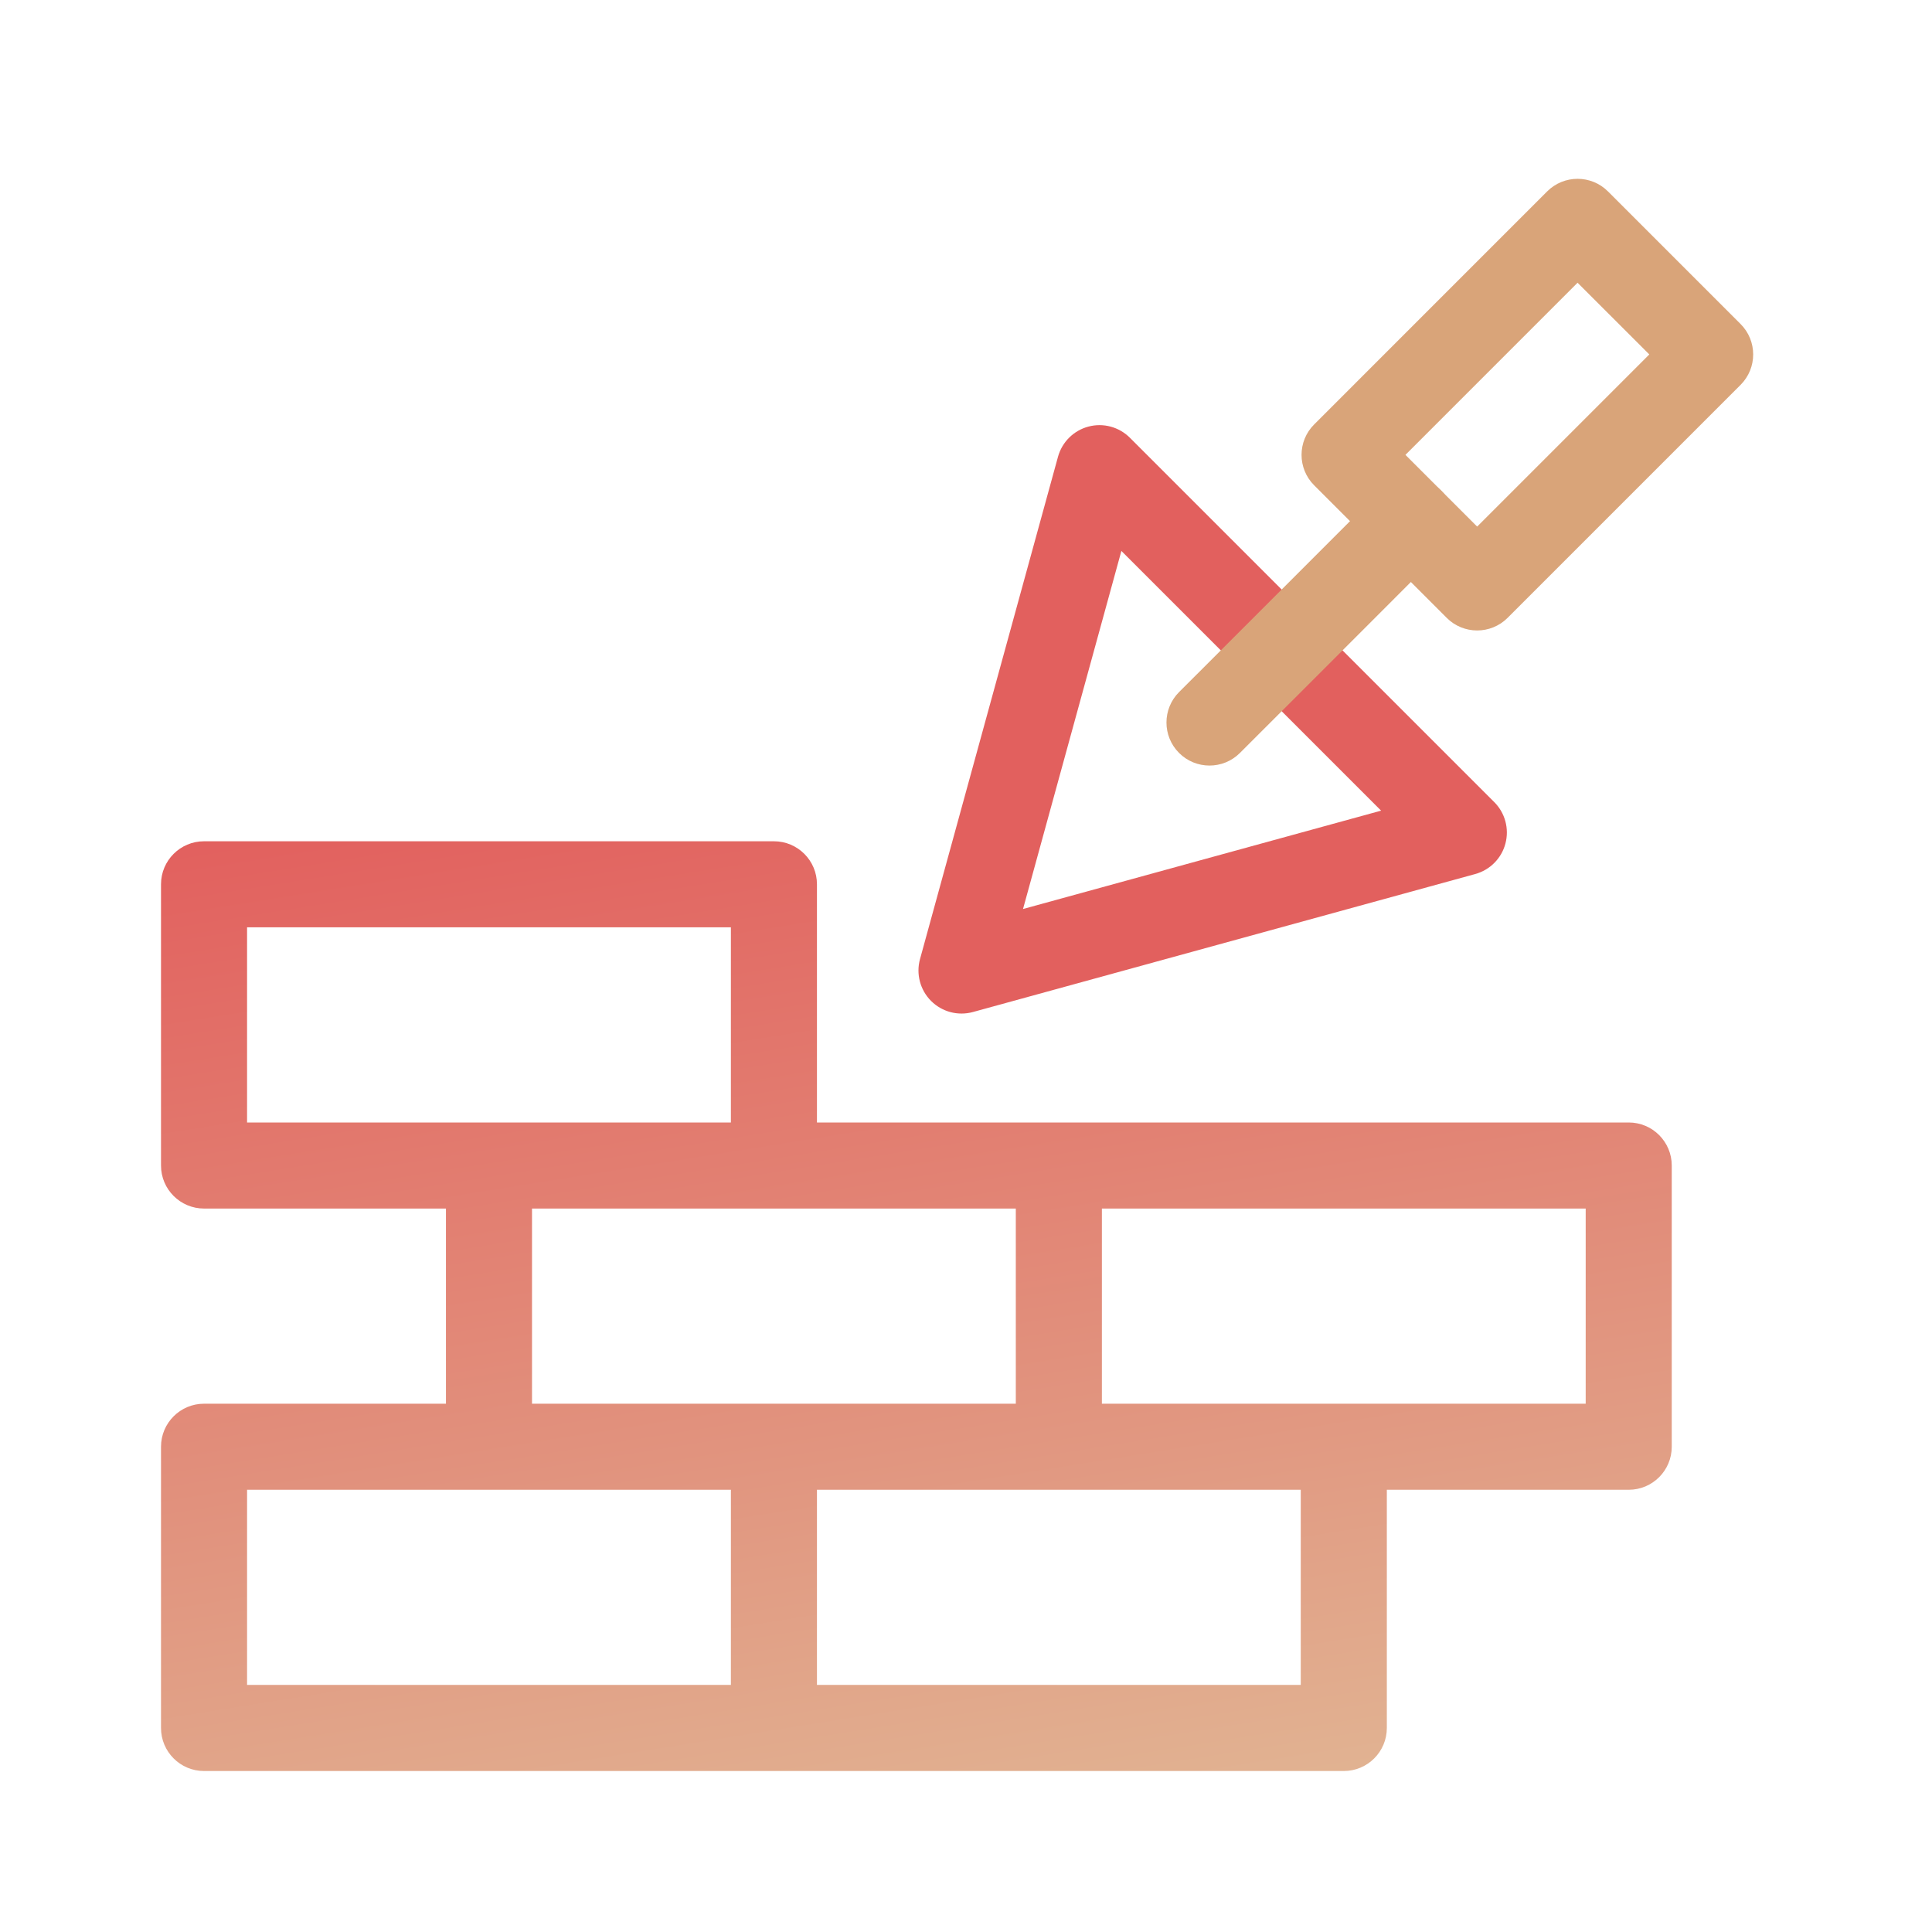
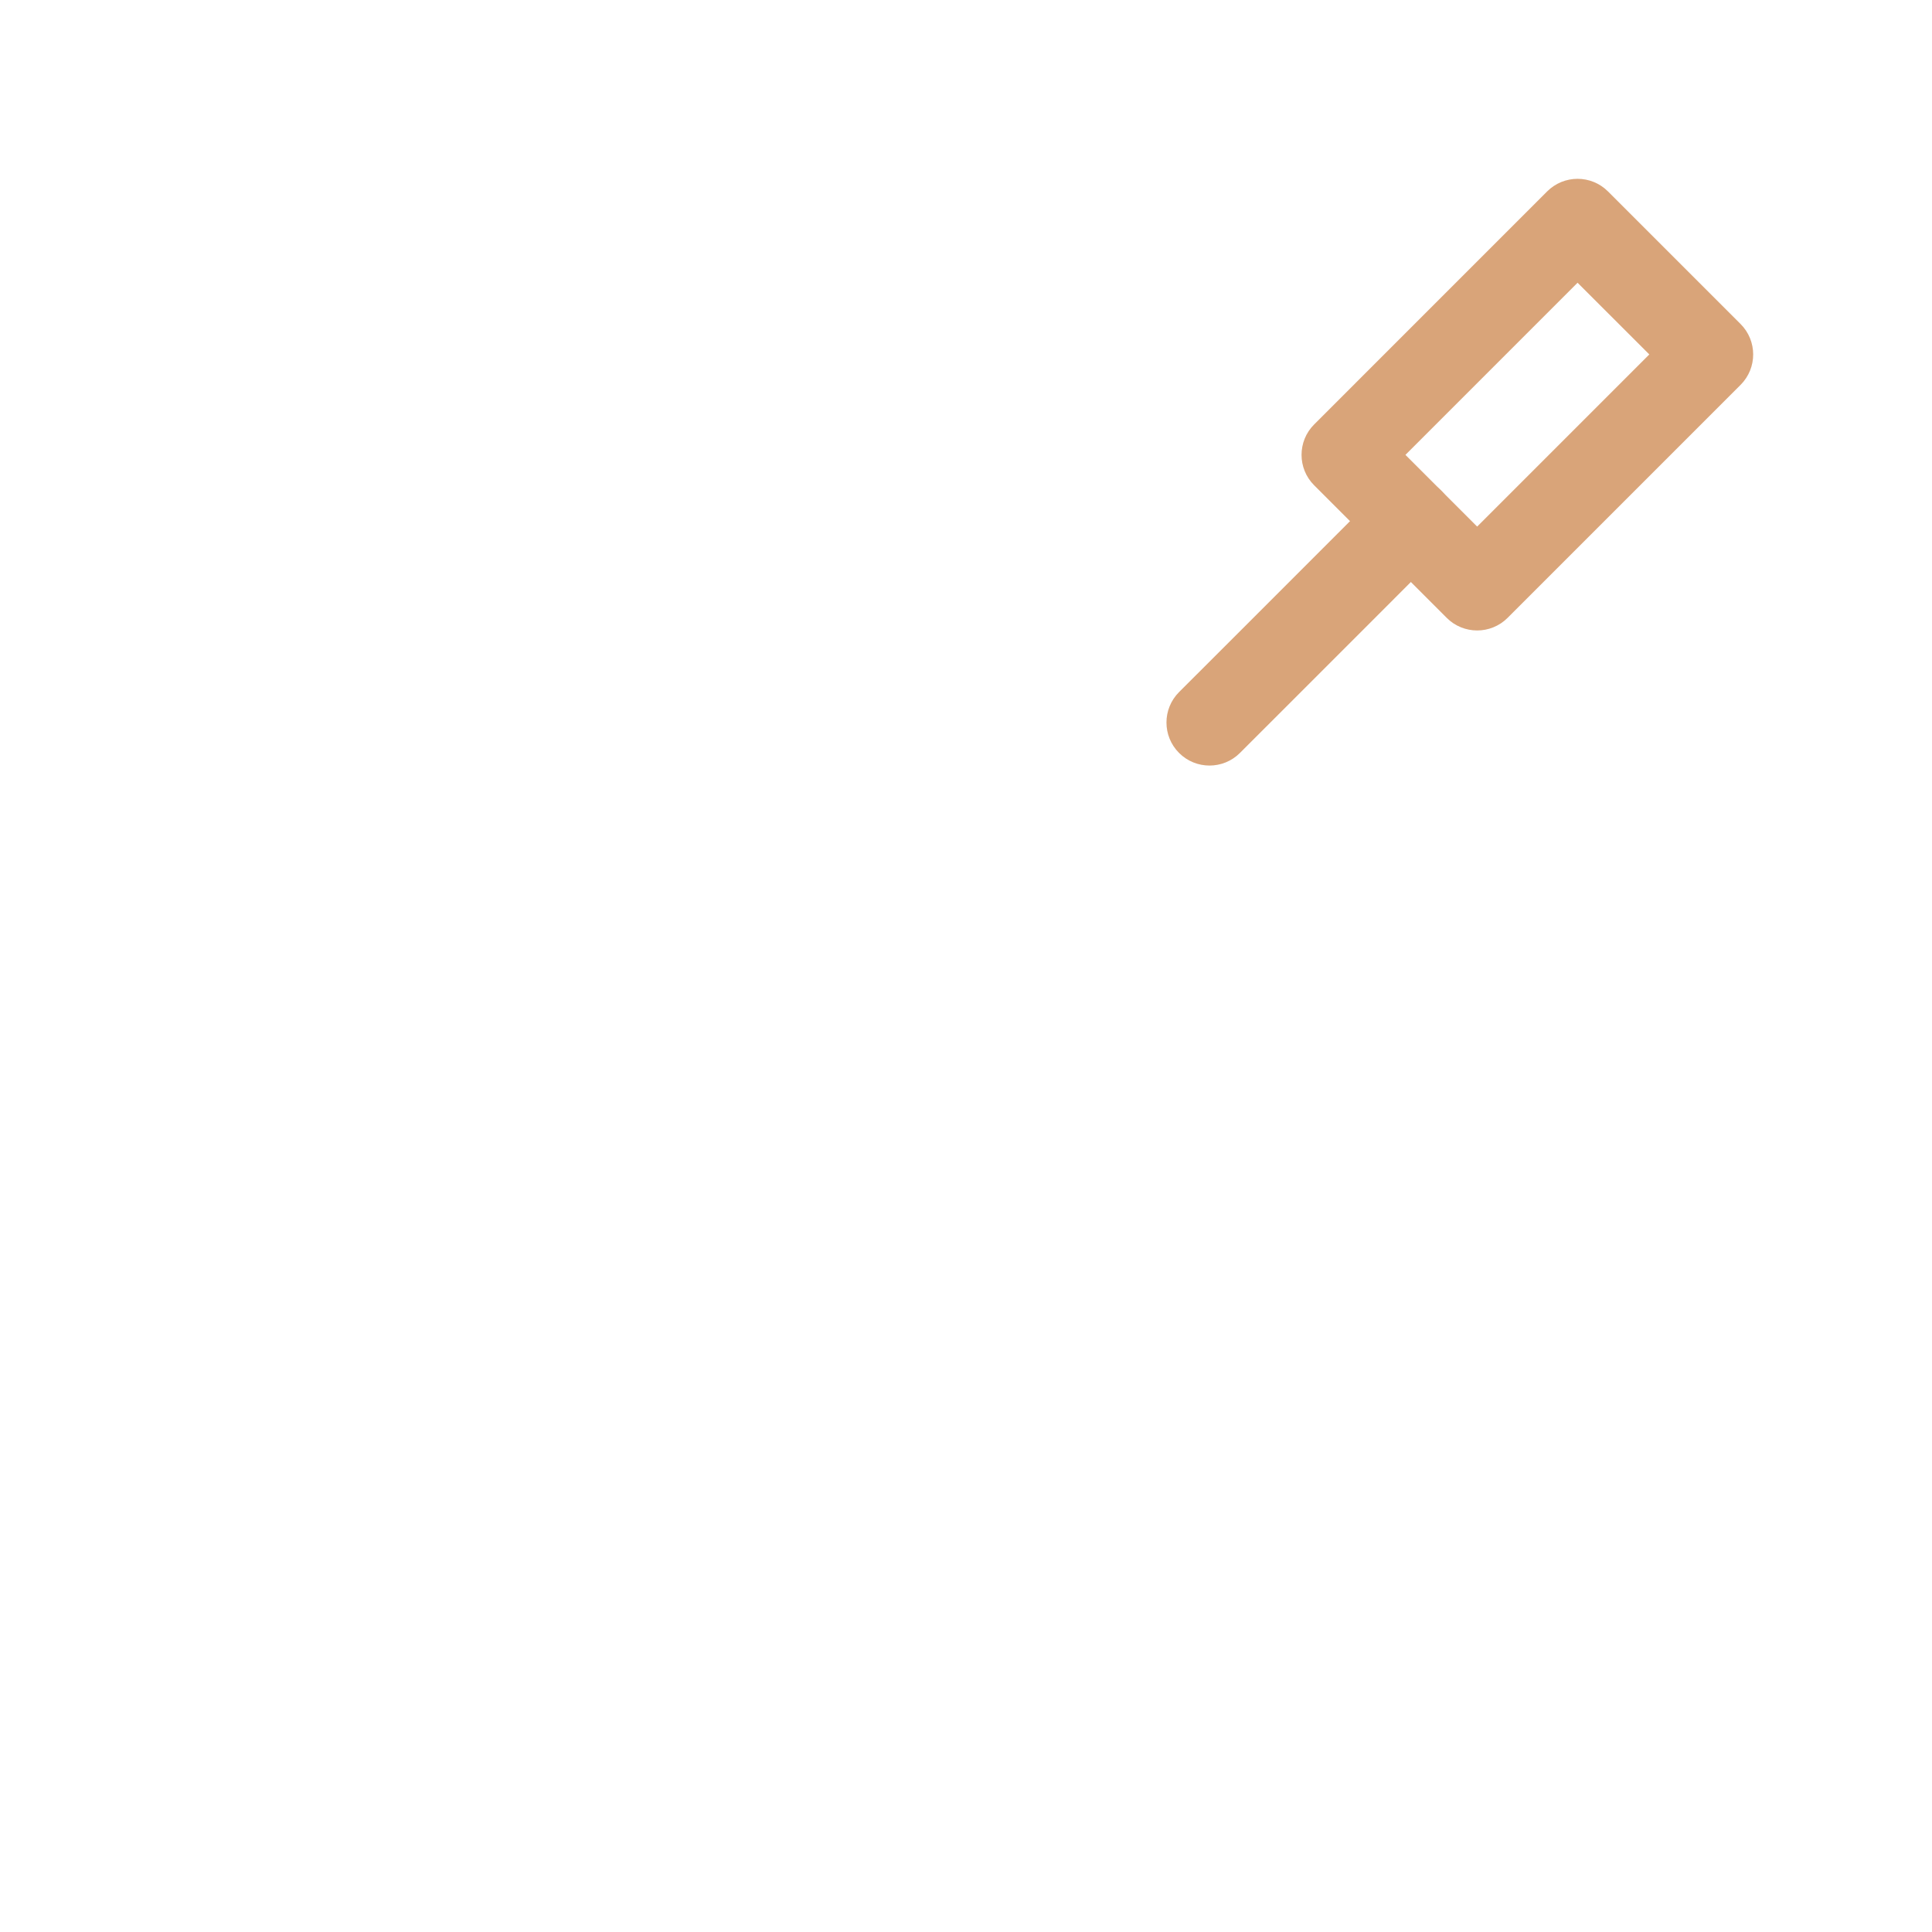
<svg xmlns="http://www.w3.org/2000/svg" width="68" height="68" viewBox="0 0 68 68" fill="none">
-   <path fill-rule="evenodd" clip-rule="evenodd" d="M38.311 15.014C38.832 14.876 39.388 15.026 39.769 15.408L52.593 28.231C52.975 28.613 53.124 29.168 52.986 29.69C52.849 30.211 52.444 30.62 51.923 30.763L34.243 35.62C33.718 35.764 33.156 35.615 32.771 35.23C32.386 34.845 32.237 34.283 32.381 33.758L37.238 16.077C37.381 15.557 37.789 15.152 38.311 15.014ZM39.469 19.391L36.007 31.994L48.61 28.532L39.469 19.391Z" fill="#E2605E" />
  <path fill-rule="evenodd" clip-rule="evenodd" d="M46.254 17.081C45.662 16.489 45.662 15.53 46.254 14.939L54.454 6.738C55.046 6.146 56.005 6.146 56.596 6.738L61.262 11.404C61.854 11.995 61.854 12.954 61.263 13.546L53.062 21.747C52.47 22.338 51.511 22.338 50.92 21.747L46.254 17.081ZM49.467 16.01L51.991 18.534L58.05 12.475L55.525 9.951L49.467 16.01Z" fill="#D9A479" />
  <path fill-rule="evenodd" clip-rule="evenodd" d="M50.729 17.271C51.321 17.863 51.321 18.822 50.73 19.413L46.182 23.962L43.641 26.502C43.049 27.093 42.09 27.093 41.499 26.501C40.908 25.91 40.908 24.951 41.499 24.359L44.04 21.82L48.587 17.271C49.179 16.68 50.138 16.68 50.729 17.271Z" fill="#D9A479" />
-   <path fill-rule="evenodd" clip-rule="evenodd" d="M7.182 29.61C6.345 29.61 5.667 30.288 5.667 31.124V41.023C5.667 41.859 6.345 42.537 7.182 42.537H15.696V49.406H7.182C6.345 49.406 5.667 50.084 5.667 50.921V60.819C5.667 61.655 6.345 62.334 7.182 62.334H47.297C48.133 62.334 48.812 61.655 48.812 60.819V52.435H57.326C58.162 52.435 58.84 51.757 58.84 50.921V41.023C58.84 40.186 58.162 39.508 57.326 39.508H28.754V31.124C28.754 30.288 28.076 29.61 27.239 29.61H7.182ZM28.754 52.435H45.782V59.304H28.754V52.435ZM17.187 52.435C17.195 52.435 17.202 52.435 17.21 52.435H25.725V59.304H8.696V52.435H17.187ZM47.321 49.406H55.811V42.537H38.783V49.406H47.297C47.305 49.406 47.313 49.406 47.321 49.406ZM35.753 49.406V42.537H18.725V49.406H35.753ZM8.696 39.508V32.639H25.725V39.508H8.696Z" fill="url(#paint0_linear_1028_3826)" />
  <defs>
    <linearGradient id="paint0_linear_1028_3826" x1="5.667" y1="29.61" x2="12.074" y2="69.79" gradientUnits="userSpaceOnUse">
      <stop stop-color="#E2605E" />
      <stop offset="1" stop-color="#E1B694" />
    </linearGradient>
  </defs>
</svg>